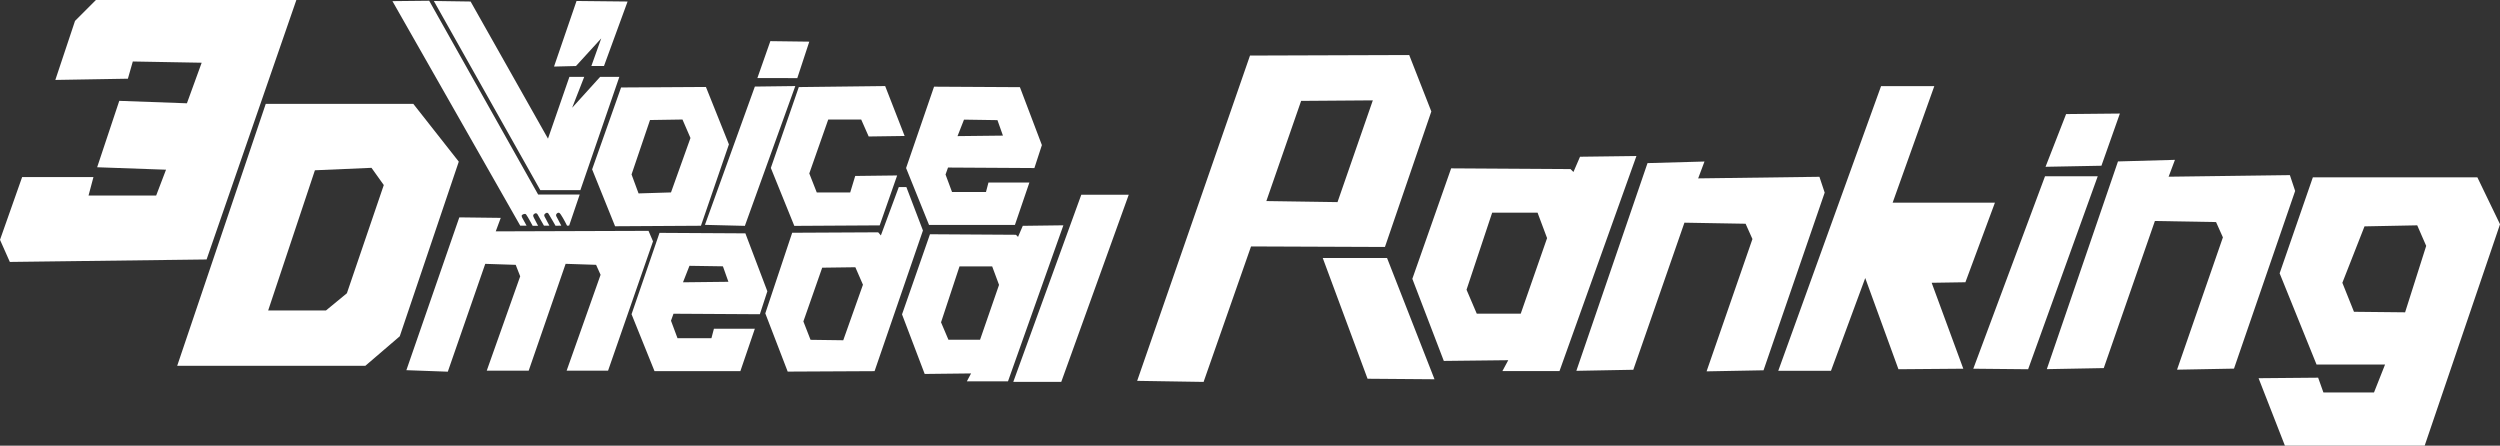
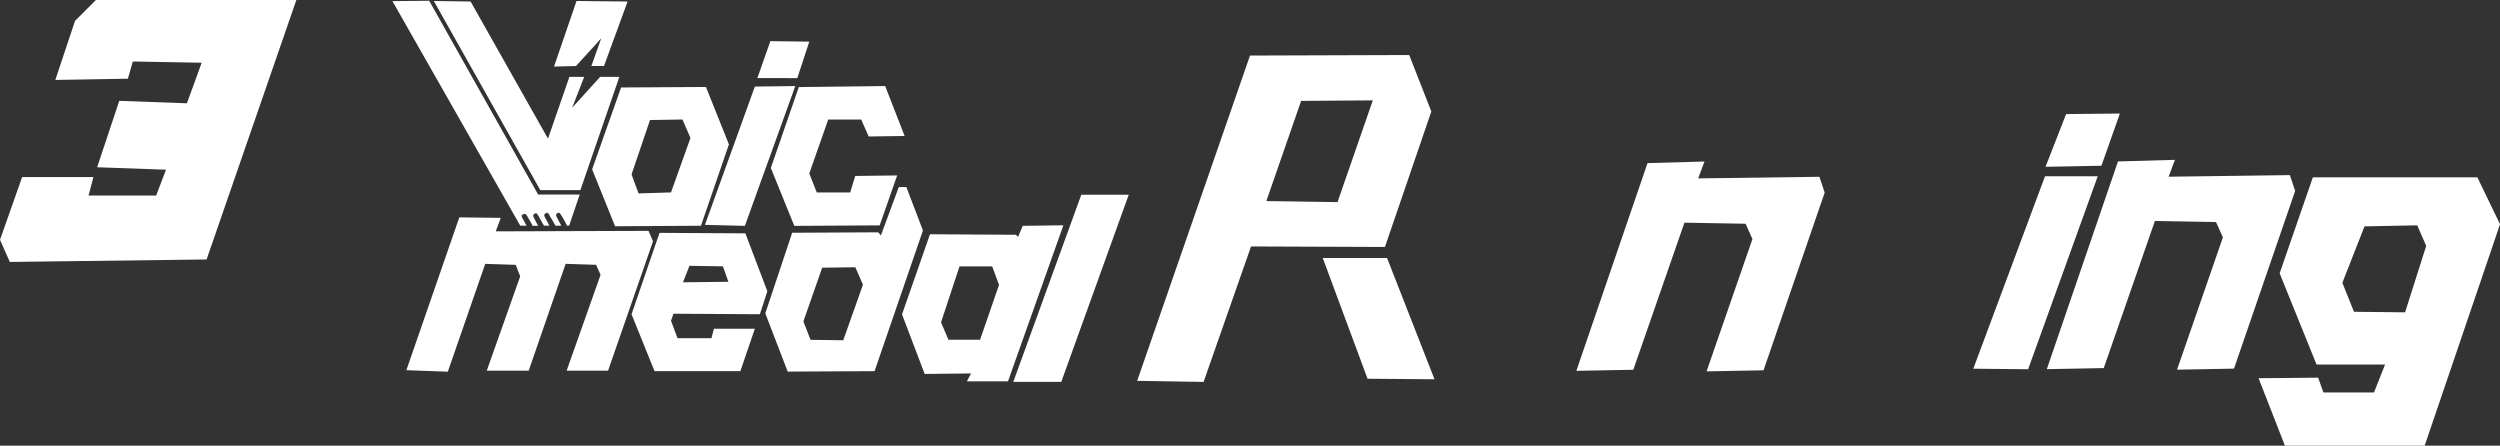
<svg xmlns="http://www.w3.org/2000/svg" xmlns:ns1="http://www.inkscape.org/namespaces/inkscape" xmlns:ns2="http://sodipodi.sourceforge.net/DTD/sodipodi-0.dtd" width="113.436mm" height="20.222mm" viewBox="0 0 113.436 20.222" version="1.1" id="svg1" xml:space="preserve" ns1:version="1.3.2 (091e20e, 2023-11-25)" ns2:docname="mvpBannerWhite.svg">
  <rect x="0" y="0" width="113.436" height="20.222" fill="#333333" stroke="none" />
  <ns2:namedview id="namedview1" pagecolor="#ffffff" bordercolor="#0d0d0d" borderopacity="0.25" ns1:showpageshadow="2" ns1:pageopacity="0.0" ns1:pagecheckerboard="true" ns1:deskcolor="#d1d1d1" ns1:document-units="mm" showguides="false" ns1:zoom="2.901082" ns1:cx="172.00479" ns1:cy="148.22056" ns1:window-width="2784" ns1:window-height="1837" ns1:window-x="2856" ns1:window-y="75" ns1:window-maximized="0" ns1:current-layer="layer1" />
  <defs id="defs1">
    <ns1:path-effect effect="fillet_chamfer" id="path-effect4" is_visible="true" lpeversion="1" nodesatellites_param="F,0,0,1,0,0,0,1 @ F,0,0,1,0,0,0,1 @ F,0,0,1,0,0.863,0,1 @ F,0,0,1,0,0,0,1 @ F,0,0,1,0,0,0,1 @ F,0,0,1,0,0,0,1 @ F,0,0,1,0,0.976,0,1 @ F,0,0,1,0,0,0,1 @ F,0,0,1,0,0,0,1 @ F,0,0,1,0,0,0,1 @ F,0,0,1,0,0.783,0,1 @ F,0,0,1,0,0,0,1 @ F,0,0,1,0,0,0,1 @ F,0,0,1,0,0,0,1 @ F,0,0,1,0,0.76,0,1 @ F,0,1,1,0,0.76,0,1 @ F,0,0,1,0,0,0,1 @ F,0,0,1,0,0,0,1 @ F,0,0,1,0,0,0,1 @ F,0,0,1,0,0,0,1 @ F,0,0,1,0,0,0,1 @ F,0,0,1,0,0,0,1" radius="0" unit="px" method="auto" mode="F" chamfer_steps="1" flexible="false" use_knot_distance="true" apply_no_radius="true" apply_with_radius="true" only_selected="false" hide_knots="false" />
  </defs>
  <g ns1:label="Layer 1" ns1:groupmode="layer" id="layer1" transform="translate(-0.837,-2.12)">
    <g id="g23" style="fill:#ffffff;fill-opacity:1">
      <path style="fill:#ffffff;fill-opacity:1;stroke-width:4.037;stroke-linecap:round;stroke-linejoin:round" d="M 3.348,5.747 4.241,3.069 5.189,2.12 h 9.095 l -4.073,11.773 -8.928,0.112 -0.446,-1.004 1.004,-2.846 3.236,2e-6 -0.223,0.837 H 7.923 L 8.37,9.82 5.245,9.709 6.249,6.696 9.318,6.807 9.988,4.966 6.863,4.91 6.64,5.691 Z" id="path1" ns2:nodetypes="ccccccccccccccccccc" />
-       <path id="path2" style="fill:#ffffff;fill-opacity:1;stroke-width:4.037;stroke-linecap:round;stroke-linejoin:round" d="M 12.895,6.833 8.877,18.718 h 8.537 l 1.562,-1.339 2.678,-7.924 -2.064,-2.623 z m 4.798,2.902 0.558,0.781 -1.674,4.91 -0.949,0.781 h -2.623 l 2.121,-6.361 z" />
      <g id="g5" style="fill:#ffffff;fill-opacity:1" transform="matrix(0.08,0,0,0.079,18.529,1.894)">
        <path style="fill:#ffffff;fill-opacity:1;stroke:none;stroke-width:4.037;stroke-linecap:round;stroke-linejoin:round" d="m 101.802,47.009 h 8.406 l -6.849,17.745 15.877,-17.745 h 10.896 L 108.028,112.075 H 85.302 L 24.906,3.425 45.764,3.736 89.66,82.5 Z" id="path1-0" />
        <path style="fill:#ffffff;fill-opacity:1;stroke:none;stroke-width:4.037;stroke-linecap:round;stroke-linejoin:round" d="m 93.085,41.094 12.453,-0.311 14.321,-15.877 -5.604,15.877 h 7.16 L 134.802,3.736 105.849,3.425 Z" id="path2-5" />
        <path style="fill:#ffffff;fill-opacity:1;stroke:none;stroke-width:4.037;stroke-linecap:round;stroke-linejoin:round" d="m 73.93,132.491 h 3.593 c 0,0 -1.636,-3 -2.468,-4.548 -0.226,-0.42 -0.493,-1.216 -0.184,-1.535 0.577,-0.596 1.896,-1.009 2.373,-0.368 0.998,1.341 3.712,6.492 3.712,6.492 h 3.074 c 0,0 -1.433,-2.791 -2.231,-4.325 -0.249,-0.478 -0.68,-1.323 -0.487,-1.808 0.366,-0.918 1.738,-1.585 2.399,-0.453 1.316,2.254 3.674,6.554 3.673,6.547 h 3.074 l -2.79,-5.361 c -0.2,-0.384 -0.167,-0.99 0.129,-1.304 0.568,-0.601 1.516,-1.278 2.221,-0.121 1.527,2.505 3.912,6.826 3.912,6.826 l 3.273,-0.08 -2.807,-5.36 c -0.195,-0.372 -0.198,-0.98 0.062,-1.309 0.361,-0.456 0.92,-0.946 1.53,-0.681 0.381,0.166 0.784,0.754 1.019,1.102 1.481,2.194 3.468,6.289 3.468,6.289 l 1.198,-0.08 5.985,-17.839 H 84.063 L 22.278,3.292 1.427,3.512 Z" id="path3" ns2:nodetypes="ccssccsscccscccsccccccc" ns1:path-effect="#path-effect4" ns1:original-d="m 73.929652,132.49056 h 3.592692 c 0,0 -2.43108,-4.45789 -2.874155,-5.30921 -0.440572,-0.84651 1.919822,-2.0492 2.594723,-1.14239 0.998331,1.34139 3.712451,6.49152 3.712451,6.49152 h 3.073749 c 0,0 -2.260873,-4.40426 -2.685426,-5.18945 -0.659127,-1.21903 1.485633,-2.90537 2.366074,-1.39716 1.316053,2.25442 3.673519,6.55359 3.672533,6.54669 h 3.07375 L 87.3051,126.43494 c 0,0 1.637529,-2.49258 2.711835,-0.73058 1.527355,2.50506 3.912044,6.82612 3.912044,6.82612 l 3.273343,-0.0798 -3.159162,-6.0336 c 0,0 1.249013,-2.46681 2.520461,-0.83244 1.488311,1.91313 3.912049,6.90596 3.912049,6.90596 l 1.19756,-0.0798 5.98459,-17.83909 H 84.06309 L 22.277816,3.2922882 1.4266582,3.5117741 Z" />
      </g>
      <path id="path5" style="fill:#ffffff;fill-opacity:1;stroke-width:4.037;stroke-linecap:round;stroke-linejoin:round" d="m 32.868,6.066 -3.85,0.023 -1.314,3.715 1.042,2.582 3.896,-0.023 1.269,-3.692 z M 31.804,7.543 32.167,8.381 31.283,10.851 29.811,10.896 29.493,10.035 30.331,7.566 Z" />
      <path style="fill:#ffffff;fill-opacity:1;stroke-width:4.037;stroke-linecap:round;stroke-linejoin:round" d="m 21.678,11.983 1.88,0.023 -0.227,0.612 6.932,-0.023 0.204,0.476 -2.039,5.867 h -1.88 l 1.54,-4.349 -0.204,-0.453 -1.382,-0.045 -1.676,4.848 h -1.903 l 1.518,-4.281 -0.204,-0.521 -1.382,-0.045 -1.699,4.893 -1.88,-0.068 z" id="path6" />
      <path id="path8" style="fill:#ffffff;fill-opacity:1;stroke-width:4.037;stroke-linecap:round;stroke-linejoin:round" d="m 30.762,12.686 -1.269,3.692 1.042,2.582 h 3.896 l 0.657,-1.925 h -1.857 l -0.113,0.43 h -1.54 l -0.295,-0.793 0.113,-0.317 3.919,0.023 0.34,-1.042 -0.997,-2.628 z m 1.359,1.495 1.518,0.023 0.249,0.702 -2.061,0.023 z" />
-       <path id="path8-7" style="fill:#ffffff;fill-opacity:1;stroke-width:4.037;stroke-linecap:round;stroke-linejoin:round" d="m 43.219,6.053 -1.269,3.692 1.042,2.582 h 3.896 l 0.657,-1.925 h -1.857 l -0.113,0.43 h -1.54 l -0.295,-0.793 0.113,-0.317 3.919,0.023 0.34,-1.042 -0.997,-2.628 z m 1.359,1.495 1.518,0.023 0.249,0.702 -2.061,0.023 z" />
      <path style="fill:#ffffff;fill-opacity:1;stroke-width:4.037;stroke-linecap:round;stroke-linejoin:round" d="m 32.823,12.323 1.812,0.045 2.288,-6.343 -1.835,0.023 z" id="path9" />
      <path style="fill:#ffffff;fill-opacity:1;stroke-width:4.037;stroke-linecap:round;stroke-linejoin:round" d="m 35.202,5.663 0.589,-1.676 1.767,0.023 -0.544,1.654 z" id="path10" />
      <path style="fill:#ffffff;fill-opacity:1;stroke-width:4.037;stroke-linecap:round;stroke-linejoin:round" d="m 37.082,6.071 -1.269,3.67 1.065,2.628 3.874,-0.023 0.793,-2.265 -1.903,0.023 -0.227,0.748 H 37.897 L 37.558,9.99 38.418,7.543 h 1.495 l 0.34,0.77 1.631,-0.023 -0.883,-2.265 z" id="path11" />
      <path id="path12" style="fill:#ffffff;fill-opacity:1;stroke-width:4.037;stroke-linecap:round;stroke-linejoin:round" d="m 41.619,10.608 -0.813,2.195 -0.122,-0.142 -3.902,0.02 -1.22,3.658 1.016,2.642 3.942,-0.02 2.195,-6.382 -0.752,-1.971 z m -1.971,3.638 0.345,0.793 -0.894,2.52 -1.484,-0.02 -0.325,-0.834 0.854,-2.439 z" />
      <path id="path13" style="fill:#ffffff;fill-opacity:1;stroke-width:4.037;stroke-linecap:round;stroke-linejoin:round" d="m 49.087,12.343 -1.842,0.024 -0.215,0.502 -0.096,-0.096 -3.9,-0.024 -1.268,3.636 1.028,2.703 2.105,-0.024 -0.191,0.359 h 1.866 z m -4.713,1.866 h 1.483 l 0.311,0.837 -0.861,2.488 h -1.436 l -0.335,-0.789 z" />
-       <path id="path13-7" style="fill:#ffffff;fill-opacity:1;stroke-width:5.586;stroke-linecap:round;stroke-linejoin:round" d="m 75.089,9.199 -2.559,0.033 -0.299,0.692 -0.133,-0.132 -5.416,-0.033 -1.761,5.012 1.428,3.726 2.924,-0.033 -0.266,0.494 h 2.591 z m -6.546,2.572 h 2.06 l 0.432,1.154 -1.196,3.429 h -1.994 l -0.465,-1.088 z" />
      <path style="fill:#ffffff;fill-opacity:1;stroke-width:4.037;stroke-linecap:round;stroke-linejoin:round" d="m 49.9,10.956 h 2.153 l -3.062,8.492 h -2.177 z" id="path14" />
      <path id="path16" style="fill:#ffffff;fill-opacity:1;stroke-width:4.037;stroke-linecap:round;stroke-linejoin:round" d="m 64.779,4.617 -7.224,0.024 -5.12,14.76 3.014,0.048 2.153,-6.147 6.076,0.024 2.105,-6.148 z M 63.128,6.674 61.526,11.291 58.297,11.243 59.875,6.698 Z" />
      <path style="fill:#ffffff;fill-opacity:1;stroke-width:4.037;stroke-linecap:round;stroke-linejoin:round" d="m 60.856,13.827 h 2.918 l 2.153,5.502 -3.038,-0.024 z" id="path17" />
      <path style="fill:#ffffff;fill-opacity:1;stroke-width:4.037;stroke-linecap:round;stroke-linejoin:round" d="m 75.592,9.521 -3.229,9.425 2.584,-0.048 2.32,-6.674 2.775,0.048 0.311,0.694 -2.081,6.004 2.584,-0.048 2.775,-8.062 -0.239,-0.718 -5.502,0.072 0.287,-0.765 z" id="path18" ns2:nodetypes="ccccccccccccc" />
      <path style="fill:#ffffff;fill-opacity:1;stroke-width:4.037;stroke-linecap:round;stroke-linejoin:round" d="m 96.939,9.445 -3.229,9.425 2.584,-0.048 2.32,-6.674 2.775,0.048 0.311,0.694 -2.081,6.004 2.584,-0.048 2.775,-8.062 -0.239,-0.718 -5.502,0.072 0.287,-0.765 z" id="path18-5" ns2:nodetypes="ccccccccccccc" />
-       <path style="fill:#ffffff;fill-opacity:1;stroke-width:4.037;stroke-linecap:round;stroke-linejoin:round" d="M 86.189,6.028 81.524,18.946 h 2.392 l 1.555,-4.21 1.507,4.138 2.942,-0.024 -1.435,-3.899 1.531,-0.024 1.34,-3.612 h -4.641 l 1.89,-5.287 z" id="path19" />
      <path style="fill:#ffffff;fill-opacity:1;stroke-width:4.037;stroke-linecap:round;stroke-linejoin:round" d="m 94.585,7.296 -0.933,2.392 2.536,-0.048 0.837,-2.368 z" id="path20" />
      <path style="fill:#ffffff;fill-opacity:1;stroke-width:4.037;stroke-linecap:round;stroke-linejoin:round" d="m 93.628,10.119 h 2.392 l -3.158,8.755 -2.488,-0.024 z" id="path21" />
      <path id="path23" style="fill:#ffffff;fill-opacity:1;stroke-width:4.037;stroke-linecap:round;stroke-linejoin:round" d="m 105.781,10.167 -1.507,4.354 1.674,4.138 h 3.11 l -0.502,1.268 h -2.296 l -0.239,-0.67 -2.703,0.024 1.196,3.062 h 6.34 l 3.42,-10.047 -1.028,-2.129 z m 4.736,2.177 0.407,0.933 -0.957,3.014 -2.32,-0.024 -0.527,-1.316 1.005,-2.56 z" />
    </g>
  </g>
</svg>